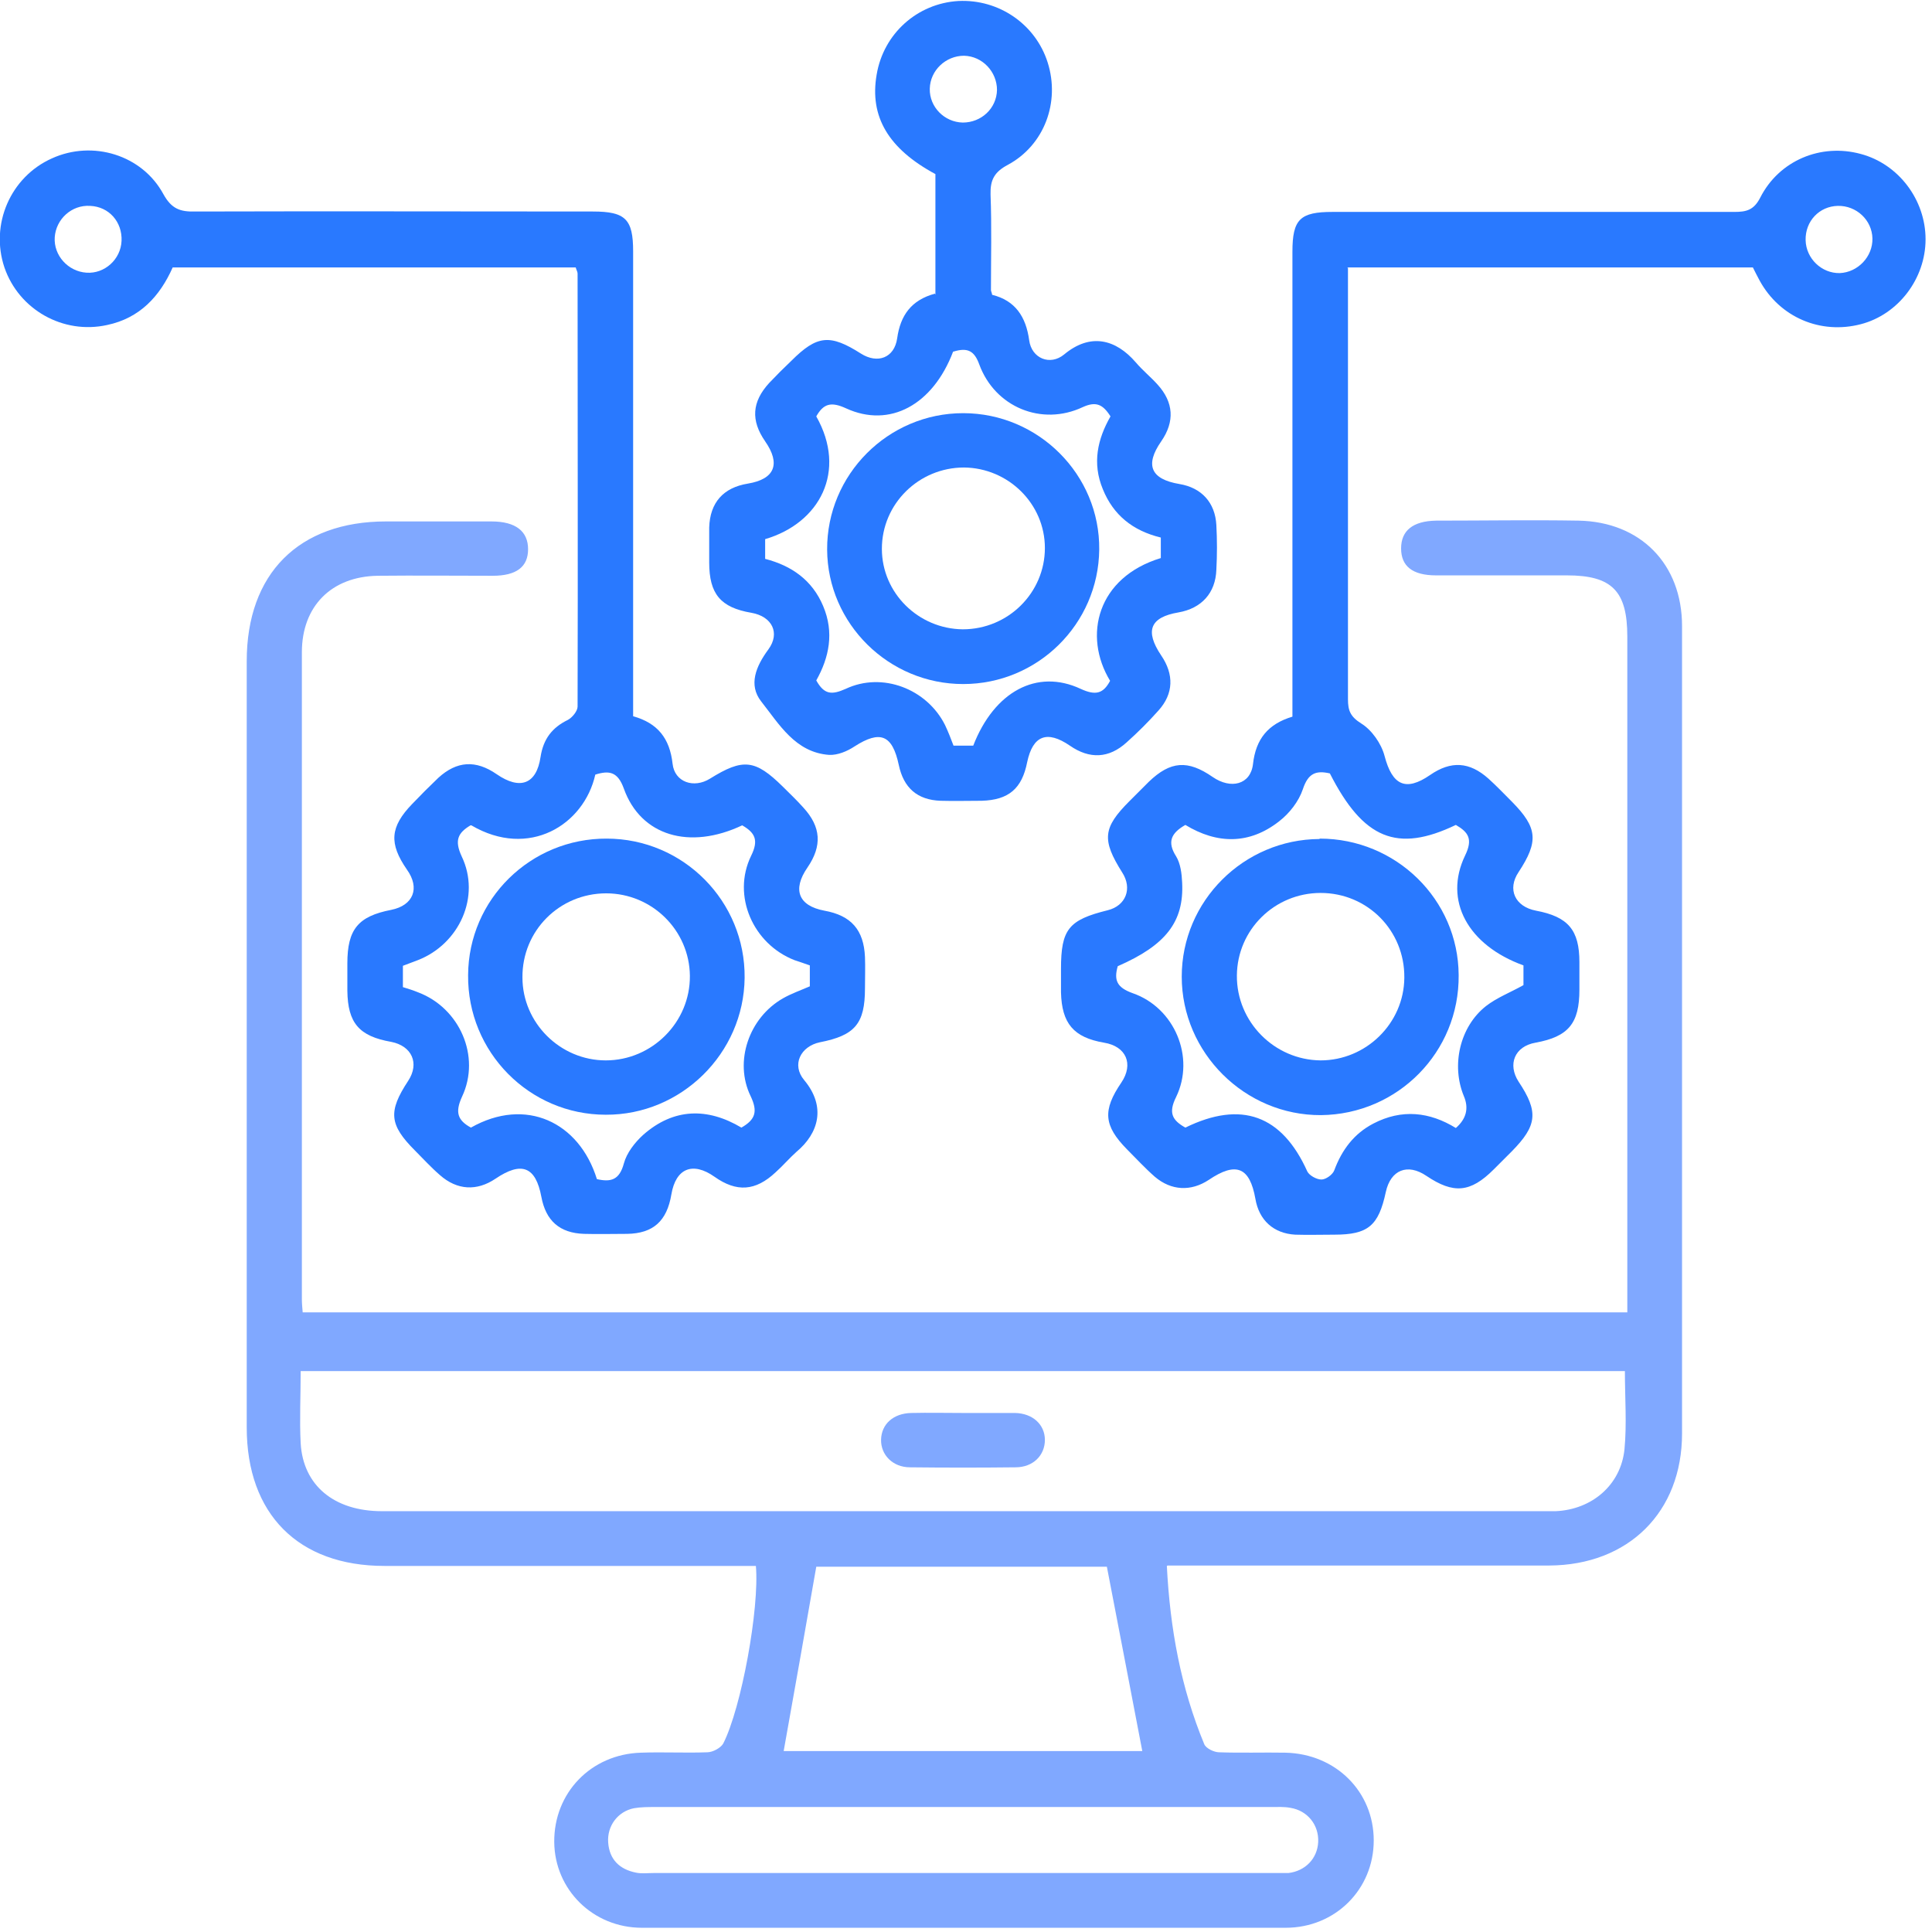
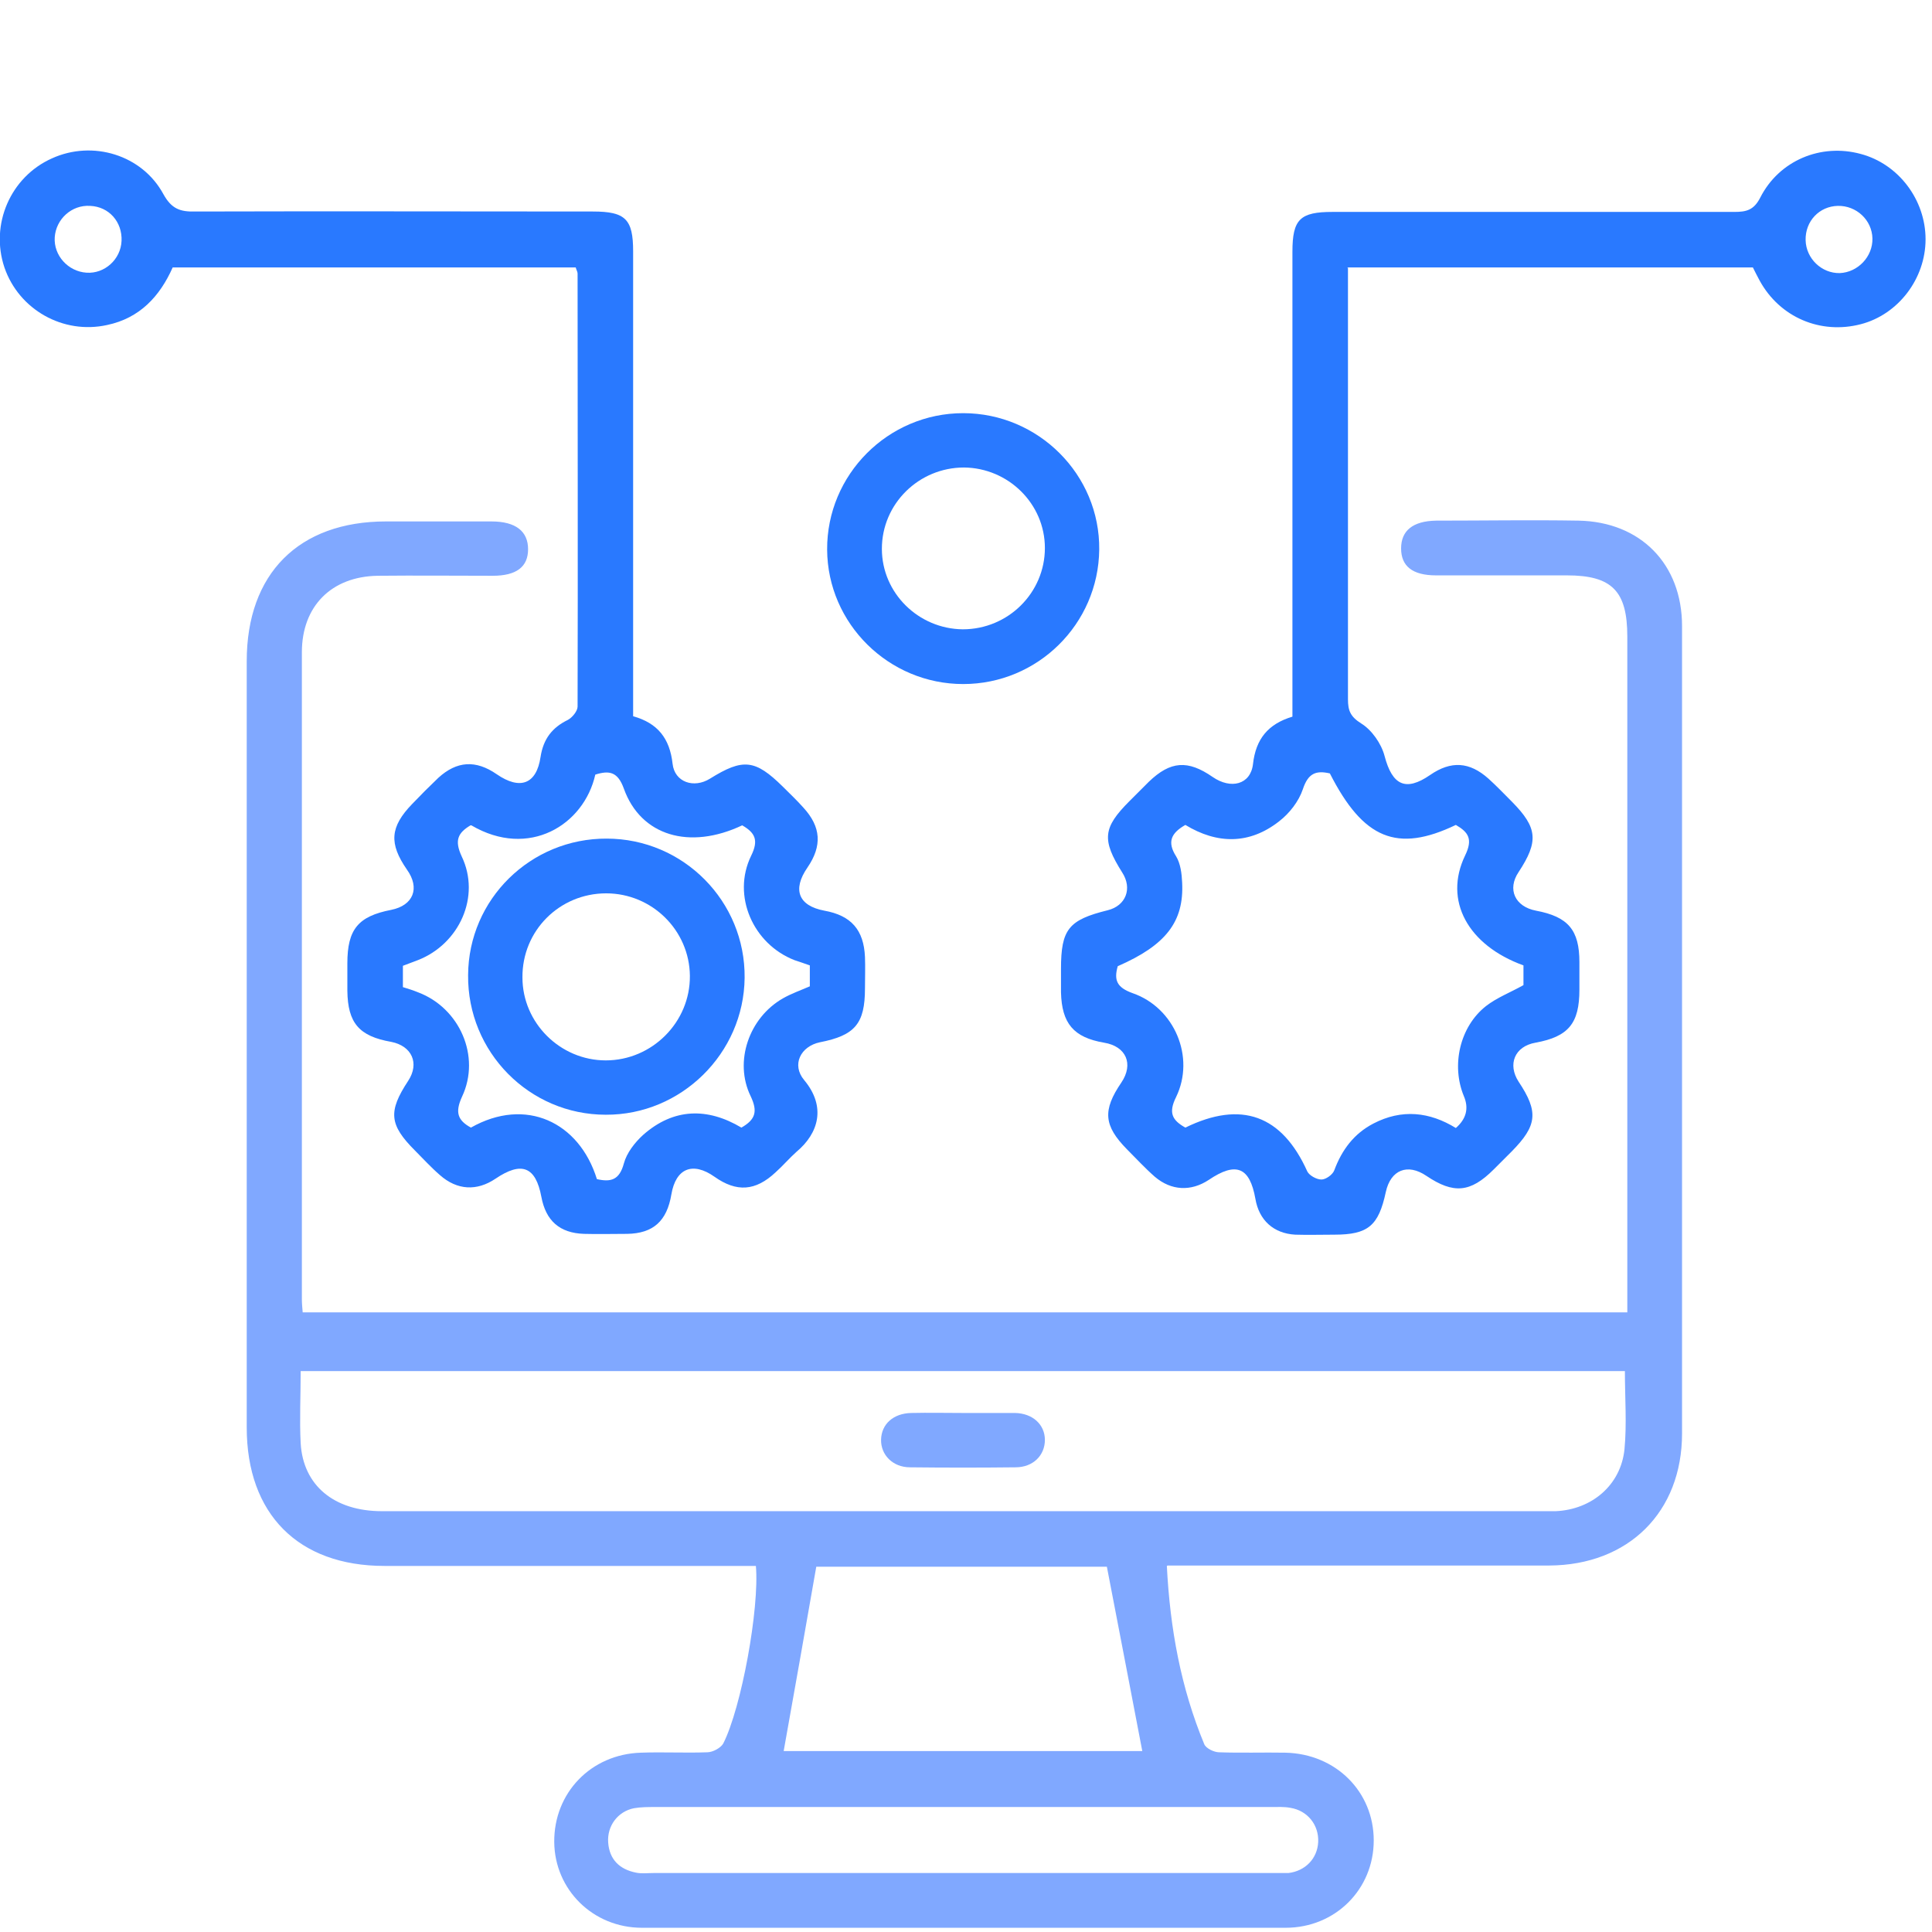
<svg xmlns="http://www.w3.org/2000/svg" width="48" height="48" viewBox="0 0 48 48" fill="none">
  <g clip-path="url(#clip0_1_577)">
    <path d="M28.99 38.905C29.07 40.475 29.34 41.935 29.92 43.335C29.96 43.435 30.16 43.535 30.29 43.535C30.84 43.555 31.39 43.535 31.94 43.545C33.19 43.575 34.13 44.515 34.13 45.725C34.13 46.935 33.18 47.895 31.94 47.895C26.61 47.895 21.28 47.895 15.95 47.895C14.73 47.895 13.78 46.945 13.77 45.765C13.76 44.545 14.68 43.585 15.92 43.545C16.47 43.525 17.02 43.555 17.57 43.535C17.71 43.535 17.91 43.425 17.97 43.315C18.42 42.425 18.87 39.965 18.78 38.905C18.6 38.905 18.41 38.905 18.22 38.905C15.33 38.905 12.44 38.905 9.55 38.905C7.41 38.905 6.13 37.615 6.13 35.465C6.13 29.115 6.13 22.775 6.13 16.425C6.13 14.255 7.42 12.955 9.59 12.955C10.46 12.955 11.33 12.955 12.21 12.955C12.82 12.955 13.12 13.205 13.12 13.645C13.12 14.085 12.83 14.305 12.24 14.305C11.29 14.305 10.33 14.295 9.38 14.305C8.23 14.325 7.5 15.065 7.5 16.205C7.5 21.565 7.5 26.925 7.5 32.285C7.5 32.385 7.51 32.475 7.52 32.605H40.43C40.43 32.395 40.43 32.225 40.43 32.045C40.43 26.635 40.43 21.225 40.43 15.815C40.43 14.685 40.05 14.295 38.93 14.295C37.85 14.295 36.77 14.295 35.68 14.295C35.09 14.295 34.81 14.065 34.81 13.625C34.81 13.185 35.1 12.945 35.68 12.935C36.86 12.935 38.04 12.915 39.22 12.935C40.76 12.965 41.79 14.015 41.79 15.555C41.79 22.245 41.79 28.925 41.79 35.615C41.79 37.565 40.46 38.885 38.49 38.895C35.53 38.895 32.58 38.895 29.62 38.895C29.43 38.895 29.24 38.895 29.01 38.895L28.99 38.905ZM7.47 34.055C7.47 34.695 7.44 35.275 7.47 35.855C7.53 36.905 8.3 37.545 9.49 37.545C19.11 37.545 28.74 37.545 38.36 37.545C38.46 37.545 38.55 37.545 38.65 37.545C39.55 37.505 40.27 36.895 40.36 36.005C40.42 35.375 40.37 34.725 40.37 34.065H7.47V34.055ZM27.51 38.925H20.28C20.01 40.475 19.74 41.995 19.47 43.505H28.38C28.09 41.985 27.8 40.485 27.5 38.925H27.51ZM23.93 44.895C21.38 44.895 18.83 44.895 16.28 44.895C16.1 44.895 15.92 44.895 15.75 44.925C15.35 45.005 15.08 45.365 15.11 45.775C15.14 46.205 15.4 46.445 15.8 46.525C15.94 46.555 16.09 46.535 16.23 46.535C21.36 46.535 26.49 46.535 31.62 46.535C31.75 46.535 31.88 46.535 32.01 46.535C32.43 46.485 32.73 46.175 32.75 45.765C32.77 45.345 32.49 44.985 32.06 44.915C31.9 44.885 31.74 44.895 31.58 44.895C29.03 44.895 26.48 44.895 23.93 44.895Z" fill="#80A8FF" />
    <path d="M23.96 35.105C24.38 35.105 24.8 35.105 25.22 35.105C25.66 35.115 25.96 35.395 25.96 35.775C25.96 36.155 25.67 36.455 25.23 36.455C24.36 36.465 23.49 36.465 22.61 36.455C22.18 36.455 21.88 36.145 21.89 35.765C21.9 35.385 22.19 35.115 22.64 35.105C23.08 35.095 23.51 35.105 23.95 35.105H23.96Z" fill="#80A8FF" />
    <path d="M14.32 6.645H4.29C3.97 7.365 3.47 7.905 2.66 8.075C1.57 8.315 0.47 7.695 0.11 6.645C-0.25 5.575 0.26 4.395 1.29 3.935C2.3 3.475 3.53 3.845 4.06 4.825C4.26 5.185 4.47 5.265 4.85 5.255C8.14 5.245 11.44 5.255 14.73 5.255C15.54 5.255 15.73 5.445 15.73 6.245C15.73 9.895 15.73 13.545 15.73 17.195C15.73 17.385 15.73 17.585 15.73 17.795C16.34 17.965 16.64 18.345 16.71 18.975C16.76 19.435 17.24 19.595 17.64 19.345C18.46 18.835 18.76 18.865 19.45 19.545C19.62 19.715 19.8 19.885 19.96 20.065C20.4 20.545 20.43 21.015 20.06 21.555C19.68 22.105 19.84 22.505 20.48 22.625C21.15 22.745 21.46 23.105 21.49 23.775C21.5 24.035 21.49 24.295 21.49 24.555C21.49 25.435 21.24 25.725 20.37 25.895C19.89 25.995 19.66 26.455 19.98 26.835C20.53 27.495 20.34 28.155 19.79 28.615C19.61 28.775 19.45 28.965 19.27 29.125C18.77 29.595 18.3 29.625 17.75 29.235C17.21 28.855 16.79 29.025 16.68 29.675C16.57 30.335 16.23 30.645 15.58 30.655C15.22 30.655 14.87 30.665 14.51 30.655C13.9 30.635 13.56 30.325 13.45 29.735C13.31 28.985 12.96 28.845 12.31 29.285C11.85 29.595 11.36 29.575 10.93 29.195C10.71 29.005 10.51 28.785 10.31 28.585C9.67 27.945 9.64 27.615 10.14 26.855C10.43 26.415 10.23 25.985 9.72 25.885C8.92 25.745 8.64 25.415 8.63 24.615C8.63 24.385 8.63 24.165 8.63 23.935C8.63 23.085 8.9 22.765 9.72 22.605C10.27 22.495 10.44 22.065 10.11 21.605C9.66 20.955 9.69 20.545 10.24 19.975C10.45 19.755 10.67 19.535 10.89 19.325C11.35 18.905 11.82 18.875 12.34 19.235C12.92 19.635 13.33 19.485 13.43 18.805C13.5 18.355 13.72 18.075 14.11 17.885C14.22 17.825 14.35 17.665 14.35 17.555C14.36 13.965 14.35 10.385 14.35 6.795C14.35 6.755 14.32 6.705 14.3 6.635L14.32 6.645ZM11.69 20.505C11.37 20.695 11.29 20.885 11.47 21.275C11.95 22.275 11.41 23.455 10.38 23.855C10.25 23.905 10.12 23.955 10.01 23.995V24.525C10.14 24.565 10.27 24.605 10.39 24.655C11.42 25.045 11.95 26.245 11.48 27.245C11.3 27.635 11.37 27.835 11.7 28.015C13.06 27.245 14.39 27.875 14.83 29.295C15.18 29.375 15.39 29.315 15.5 28.905C15.57 28.645 15.77 28.385 15.98 28.195C16.74 27.525 17.58 27.515 18.42 28.015C18.77 27.815 18.83 27.615 18.65 27.235C18.23 26.375 18.61 25.285 19.45 24.805C19.66 24.685 19.89 24.605 20.12 24.505V23.985C19.98 23.935 19.86 23.895 19.74 23.855C18.71 23.455 18.18 22.255 18.66 21.265C18.86 20.865 18.75 20.685 18.44 20.505C17.13 21.125 15.92 20.765 15.5 19.595C15.35 19.175 15.14 19.135 14.79 19.245C14.51 20.495 13.14 21.345 11.71 20.505H11.69ZM1.36 5.895C1.33 6.345 1.69 6.745 2.15 6.775C2.6 6.805 3 6.445 3.02 5.985C3.04 5.515 2.71 5.135 2.24 5.115C1.78 5.085 1.39 5.445 1.36 5.895Z" fill="#2979FF" />
    <path d="M33.49 6.655C33.49 6.845 33.49 6.995 33.49 7.155C33.49 10.565 33.49 13.975 33.49 17.375C33.49 17.655 33.55 17.805 33.82 17.975C34.08 18.135 34.32 18.475 34.4 18.785C34.59 19.505 34.92 19.675 35.53 19.255C36.05 18.895 36.51 18.925 36.98 19.345C37.18 19.525 37.37 19.725 37.57 19.925C38.2 20.565 38.23 20.905 37.73 21.665C37.44 22.095 37.64 22.525 38.16 22.625C38.96 22.775 39.24 23.105 39.24 23.905C39.24 24.135 39.24 24.355 39.24 24.585C39.24 25.425 38.97 25.755 38.15 25.905C37.63 25.995 37.45 26.445 37.73 26.875C38.23 27.625 38.19 27.965 37.56 28.605C37.41 28.755 37.26 28.905 37.11 29.055C36.53 29.635 36.11 29.665 35.44 29.215C34.97 28.895 34.55 29.065 34.43 29.615C34.25 30.455 33.99 30.675 33.15 30.675C32.83 30.675 32.5 30.685 32.18 30.675C31.64 30.645 31.28 30.315 31.19 29.785C31.05 28.995 30.71 28.855 30.03 29.315C29.59 29.605 29.1 29.585 28.69 29.235C28.45 29.025 28.23 28.785 28 28.555C27.42 27.965 27.39 27.585 27.86 26.895C28.17 26.435 27.98 25.995 27.43 25.905C26.67 25.775 26.38 25.425 26.36 24.655C26.36 24.465 26.36 24.265 26.36 24.075C26.36 23.085 26.55 22.855 27.52 22.615C27.97 22.505 28.14 22.075 27.88 21.675C27.37 20.865 27.4 20.565 28.06 19.905C28.22 19.745 28.38 19.585 28.54 19.425C29.08 18.905 29.51 18.875 30.13 19.305C30.58 19.615 31.07 19.495 31.13 18.985C31.2 18.355 31.51 17.985 32.11 17.805C32.11 16.795 32.11 15.815 32.11 14.835C32.11 11.975 32.11 9.115 32.11 6.255C32.11 5.445 32.3 5.265 33.11 5.265C36.44 5.265 39.76 5.265 43.09 5.265C43.38 5.265 43.57 5.225 43.73 4.915C44.2 3.985 45.24 3.555 46.23 3.825C47.17 4.075 47.84 4.965 47.84 5.945C47.84 6.925 47.16 7.815 46.23 8.055C45.23 8.315 44.22 7.885 43.72 6.975C43.66 6.865 43.6 6.745 43.55 6.645H33.47L33.49 6.655ZM27.77 24.005C27.67 24.355 27.75 24.535 28.14 24.675C29.18 25.035 29.7 26.265 29.22 27.255C29.02 27.655 29.13 27.835 29.45 28.015C30.84 27.335 31.85 27.705 32.48 29.105C32.53 29.205 32.71 29.305 32.83 29.305C32.94 29.305 33.11 29.185 33.15 29.075C33.34 28.565 33.64 28.165 34.12 27.915C34.83 27.545 35.52 27.625 36.17 28.025C36.43 27.798 36.497 27.535 36.37 27.235C36.05 26.465 36.27 25.505 36.92 24.995C37.19 24.785 37.53 24.655 37.85 24.475V23.985C36.47 23.485 35.86 22.375 36.4 21.255C36.6 20.845 36.48 20.675 36.17 20.495C34.71 21.195 33.87 20.845 33.04 19.215C32.69 19.135 32.5 19.215 32.37 19.605C32.27 19.905 32.04 20.205 31.78 20.405C31.04 20.985 30.24 20.975 29.45 20.495C29.1 20.695 28.99 20.915 29.22 21.275C29.33 21.455 29.36 21.705 29.37 21.925C29.42 22.905 28.96 23.485 27.77 24.005ZM45.66 5.115C45.2 5.125 44.85 5.495 44.86 5.965C44.87 6.425 45.26 6.795 45.71 6.785C46.16 6.765 46.53 6.375 46.52 5.925C46.51 5.465 46.12 5.105 45.66 5.115Z" fill="#2979FF" />
-     <path d="M23.24 7.325V4.325C22.07 3.695 21.6 2.895 21.78 1.855C21.95 0.835 22.79 0.085 23.81 0.025C24.82 -0.025 25.73 0.605 26.03 1.555C26.34 2.535 25.95 3.605 25.04 4.095C24.7 4.275 24.6 4.475 24.61 4.835C24.64 5.625 24.62 6.415 24.62 7.205C24.62 7.235 24.64 7.265 24.65 7.325C25.22 7.465 25.49 7.865 25.57 8.455C25.63 8.905 26.09 9.095 26.44 8.805C27.09 8.265 27.72 8.425 28.22 9.005C28.39 9.205 28.59 9.365 28.76 9.555C29.16 9.995 29.19 10.475 28.85 10.965C28.44 11.555 28.59 11.905 29.3 12.025C29.85 12.115 30.19 12.485 30.22 13.045C30.24 13.415 30.24 13.785 30.22 14.155C30.2 14.735 29.85 15.115 29.28 15.215C28.57 15.335 28.44 15.675 28.85 16.285C29.17 16.755 29.16 17.235 28.78 17.655C28.53 17.935 28.27 18.195 27.99 18.445C27.55 18.845 27.07 18.865 26.58 18.525C26.01 18.135 25.66 18.275 25.52 18.935C25.39 19.595 25.06 19.875 24.39 19.895C24.05 19.895 23.71 19.905 23.37 19.895C22.79 19.875 22.45 19.575 22.33 19.005C22.17 18.255 21.87 18.135 21.23 18.545C21.05 18.665 20.81 18.765 20.6 18.755C19.76 18.695 19.36 17.995 18.91 17.425C18.59 17.015 18.78 16.555 19.09 16.135C19.39 15.725 19.18 15.315 18.67 15.225C17.9 15.095 17.62 14.755 17.62 13.975C17.62 13.685 17.62 13.395 17.62 13.105C17.64 12.485 17.97 12.115 18.58 12.015C19.25 11.905 19.4 11.525 19.01 10.965C18.65 10.445 18.68 9.985 19.11 9.515C19.29 9.325 19.47 9.145 19.66 8.965C20.3 8.325 20.62 8.295 21.39 8.785C21.8 9.045 22.22 8.895 22.29 8.405C22.37 7.835 22.64 7.455 23.23 7.295L23.24 7.325ZM23.68 8.735C23.18 10.055 22.11 10.645 21.02 10.145C20.65 9.975 20.46 10.025 20.28 10.345C21.05 11.705 20.37 12.995 19.01 13.395V13.885C19.67 14.055 20.18 14.415 20.45 15.055C20.73 15.715 20.6 16.335 20.28 16.905C20.48 17.265 20.67 17.265 21.01 17.115C21.92 16.685 23.03 17.115 23.48 18.015C23.56 18.185 23.63 18.365 23.69 18.525H24.18C24.7 17.185 25.76 16.605 26.85 17.115C27.22 17.285 27.41 17.235 27.58 16.915C26.9 15.795 27.26 14.345 28.84 13.865V13.355C28.14 13.185 27.66 12.795 27.4 12.155C27.13 11.505 27.27 10.905 27.59 10.345C27.4 10.045 27.23 9.965 26.9 10.115C25.88 10.595 24.72 10.115 24.33 9.055C24.21 8.725 24.05 8.625 23.69 8.735H23.68ZM24.77 2.235C24.77 1.785 24.41 1.395 23.95 1.385C23.5 1.385 23.11 1.745 23.1 2.205C23.09 2.655 23.46 3.035 23.92 3.045C24.38 3.045 24.76 2.695 24.77 2.235Z" fill="#2979FF" />
    <path d="M15.07 20.835C16.98 20.835 18.52 22.395 18.5 24.295C18.48 26.175 16.92 27.705 15.05 27.695C13.15 27.695 11.61 26.135 11.63 24.225C11.64 22.345 13.18 20.825 15.08 20.835H15.07ZM12.98 24.285C12.98 25.415 13.92 26.345 15.05 26.345C16.2 26.345 17.15 25.395 17.14 24.245C17.13 23.115 16.2 22.195 15.06 22.195C13.9 22.195 12.97 23.125 12.98 24.285Z" fill="#2979FF" />
-     <path d="M32.79 20.835C34.68 20.835 36.23 22.345 36.24 24.225C36.26 26.135 34.73 27.685 32.82 27.705C30.93 27.715 29.36 26.155 29.36 24.265C29.36 22.385 30.9 20.855 32.78 20.845L32.79 20.835ZM34.89 24.285C34.9 23.125 33.98 22.185 32.81 22.185C31.67 22.185 30.74 23.095 30.73 24.235C30.72 25.385 31.66 26.335 32.81 26.345C33.94 26.345 34.88 25.425 34.89 24.295V24.285Z" fill="#2979FF" />
    <path d="M23.93 16.995C22.08 16.995 20.56 15.495 20.55 13.655C20.54 11.795 22.06 10.265 23.93 10.265C25.8 10.265 27.33 11.795 27.31 13.655C27.29 15.505 25.78 16.995 23.93 16.995ZM23.92 15.635C25.05 15.635 25.96 14.725 25.96 13.615C25.96 12.515 25.05 11.625 23.95 11.615C22.83 11.615 21.91 12.515 21.91 13.635C21.91 14.735 22.82 15.625 23.92 15.635Z" fill="#2979FF" />
  </g>
  <defs>
    <clipPath id="clip0_1_577">
      <rect width="47.87" height="47.88" fill="white" transform="translate(0 0.025)" />
    </clipPath>
  </defs>
</svg>